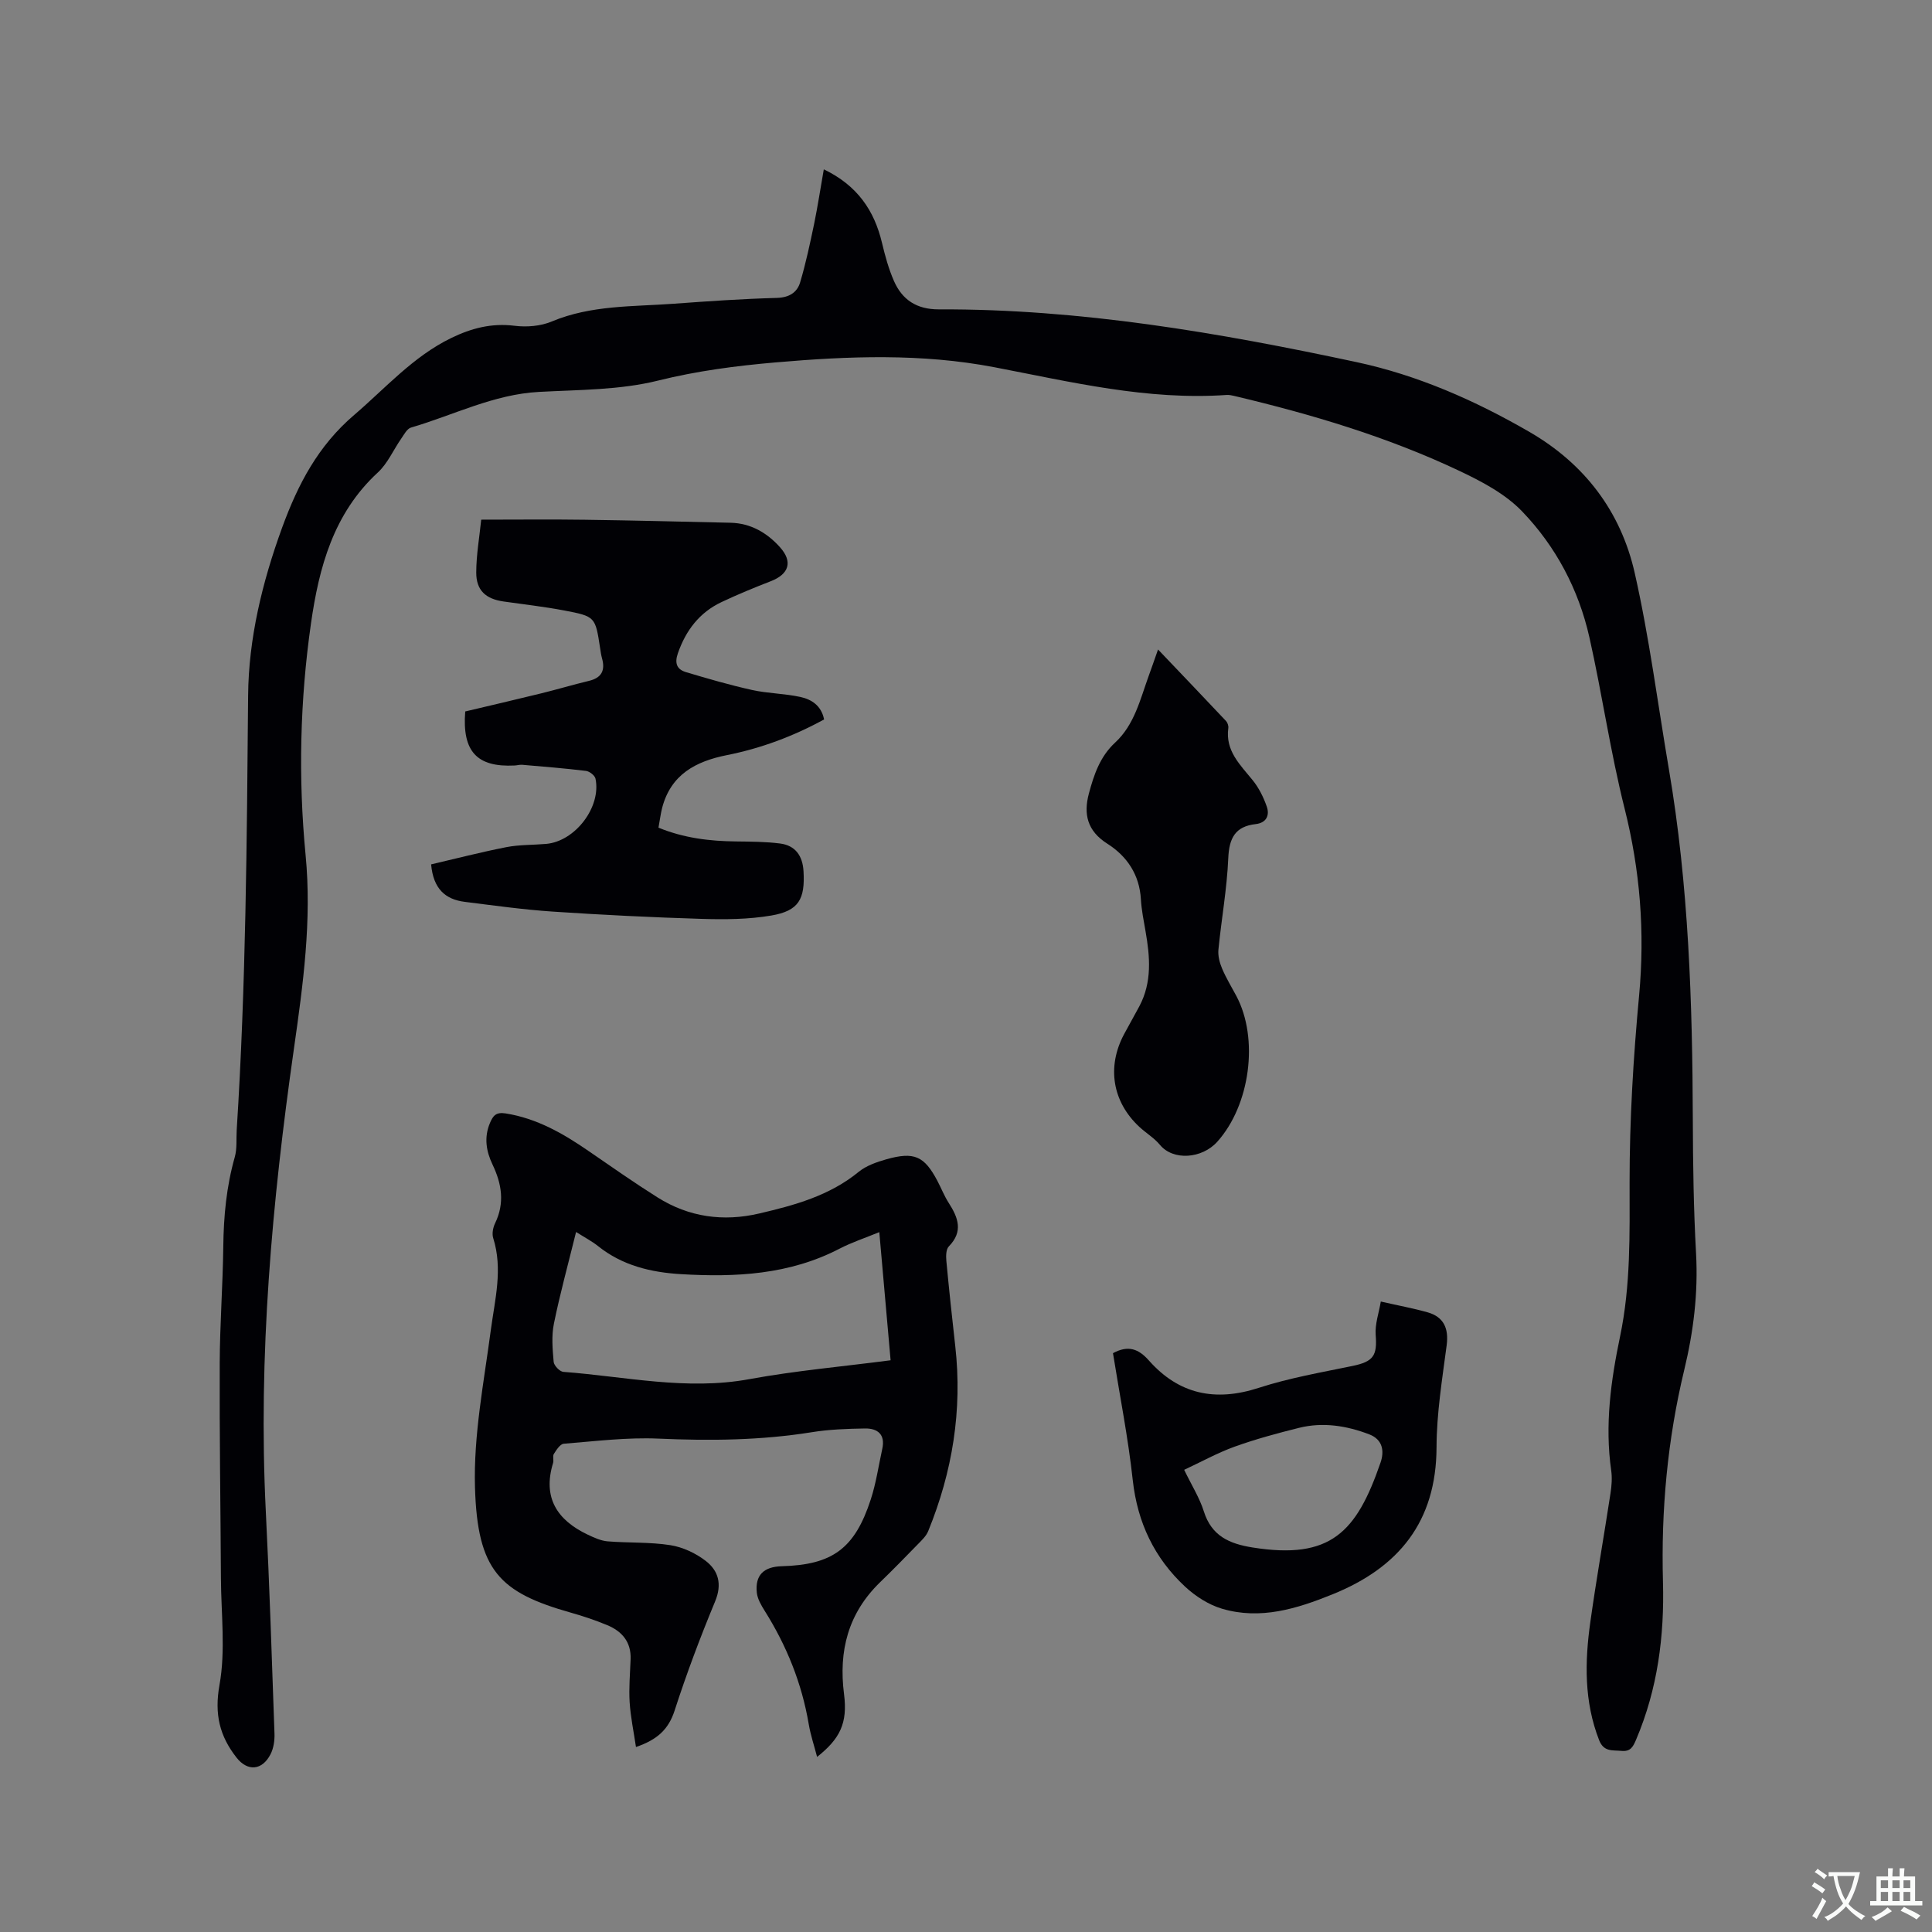
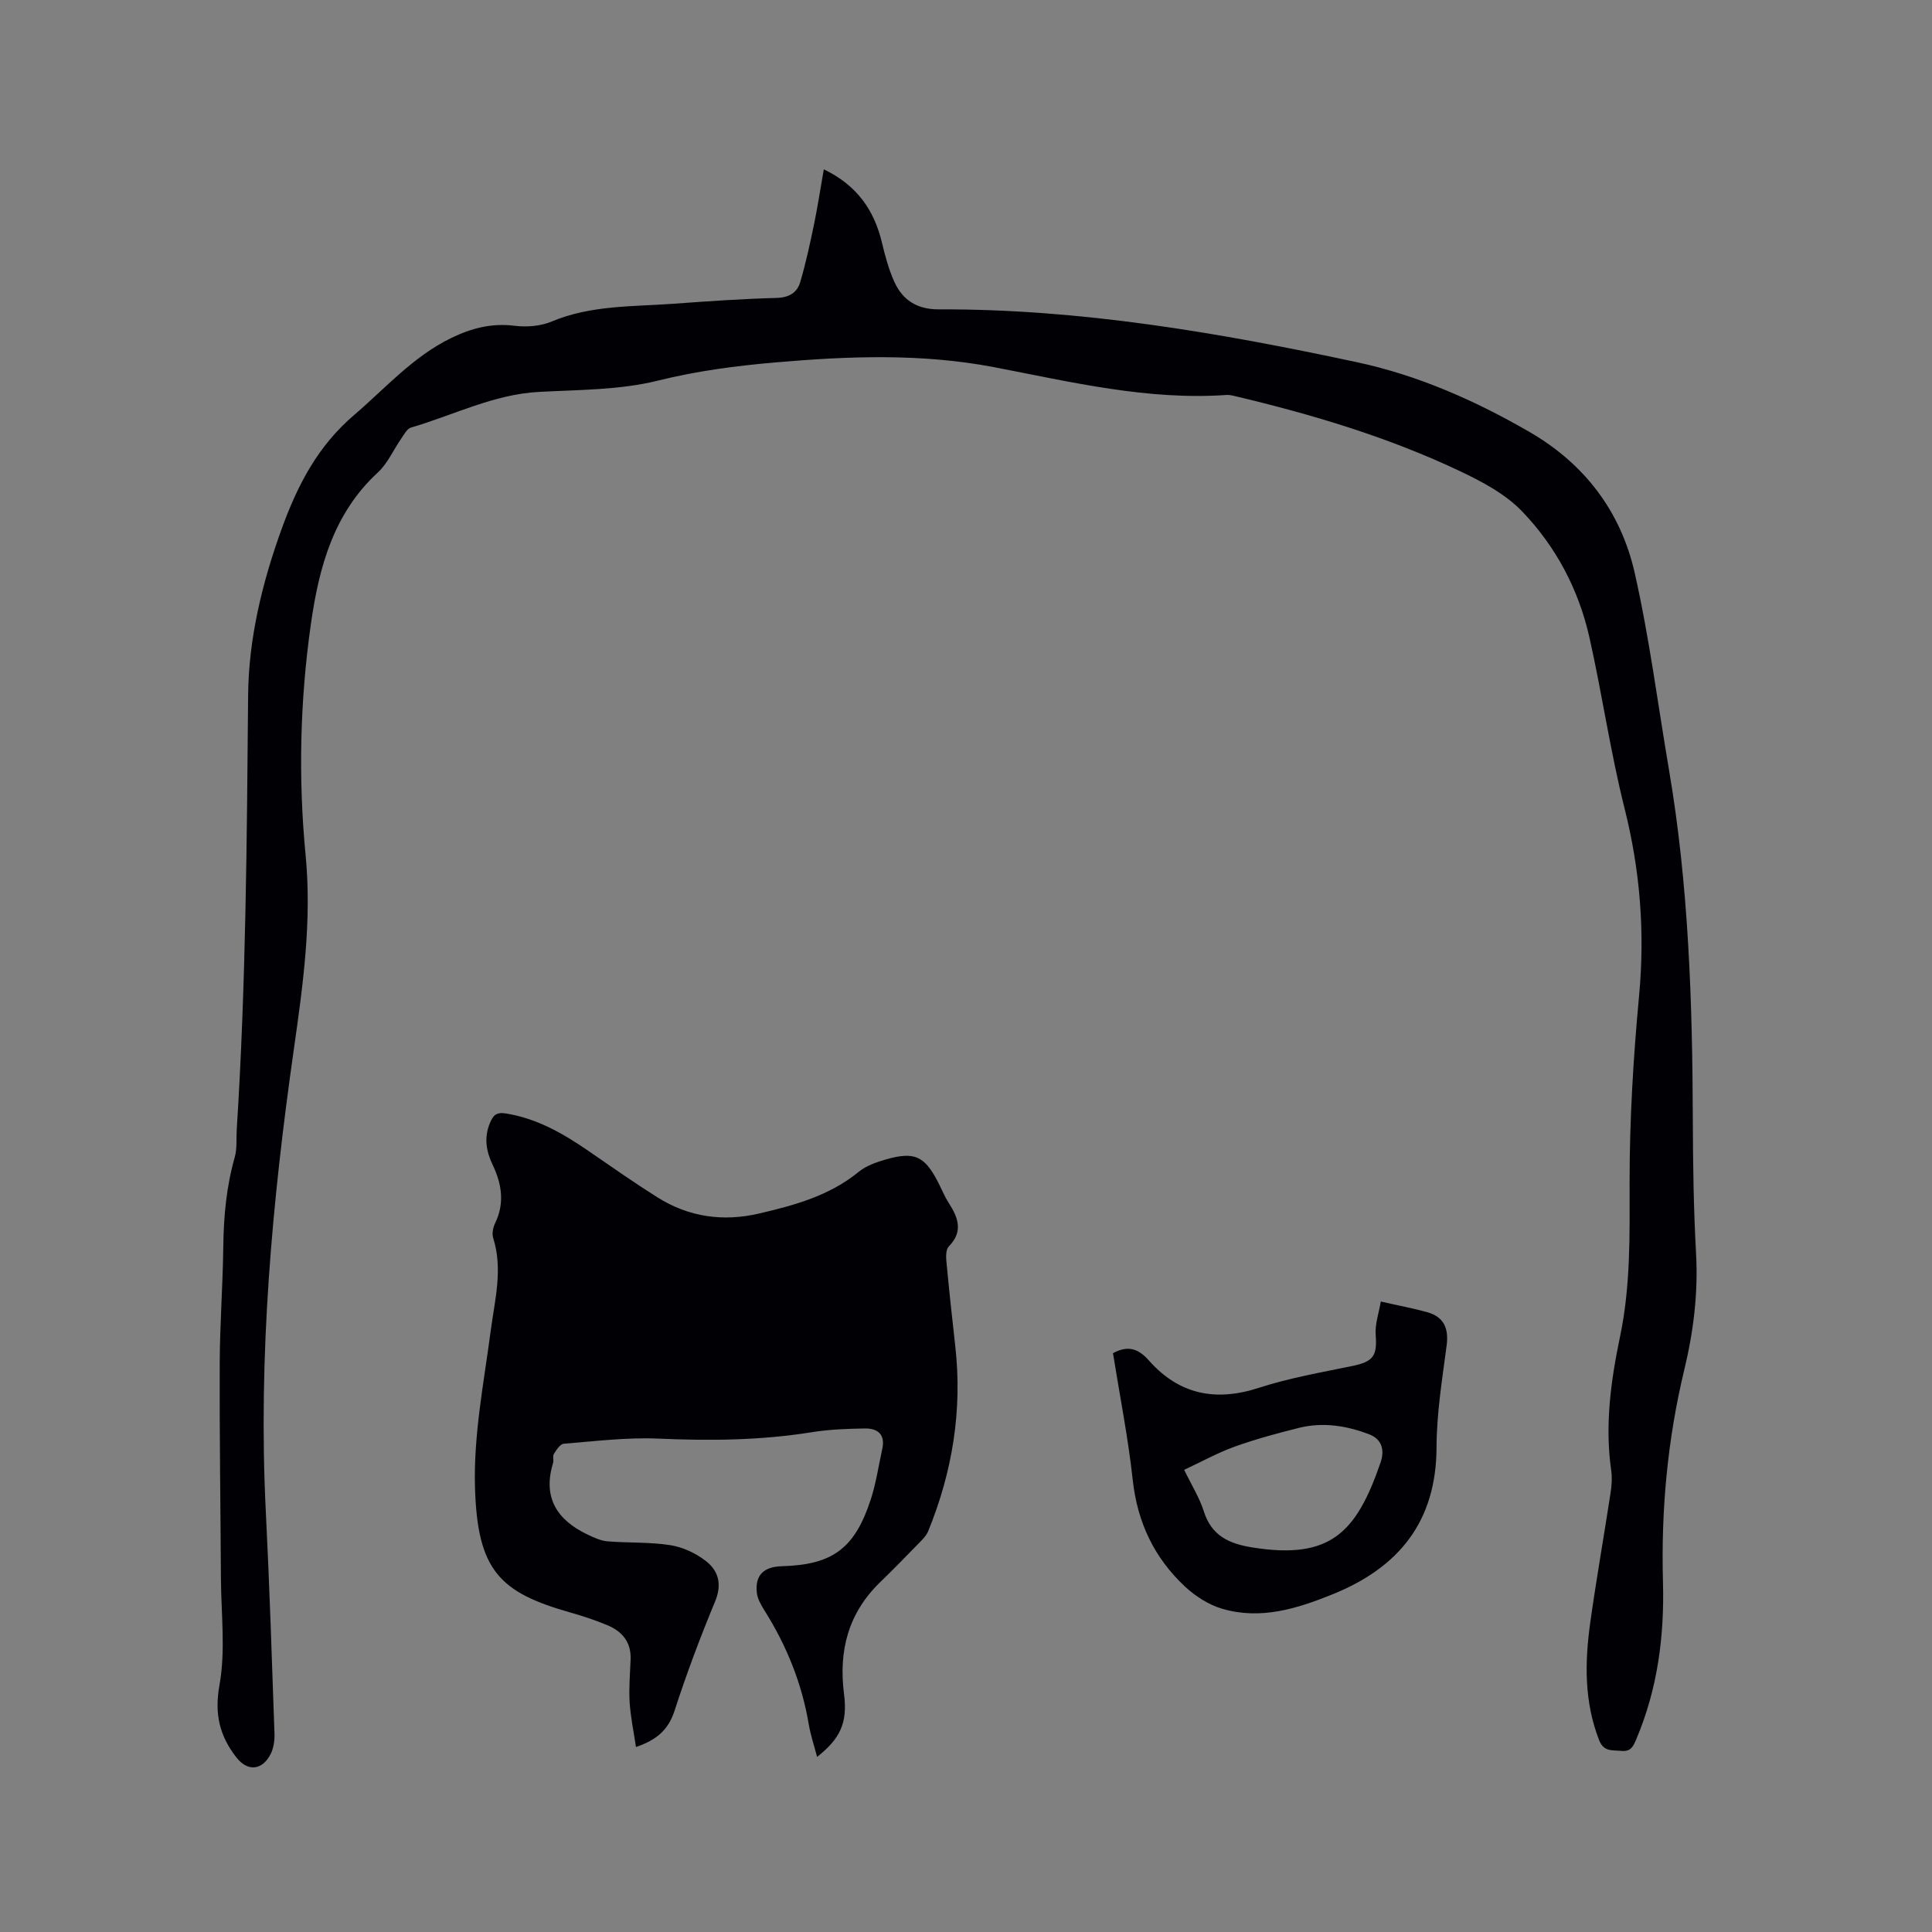
<svg xmlns="http://www.w3.org/2000/svg" enable-background="new 0 0 400 400" viewBox="0 0 400 400">
  <rect x="0" y="0" width="400" height="400" fill="#808080" stroke="none" />
  <g fill="#010105">
    <path d="m170.56 35.06c6.93 3.33 10.46 8.51 12.06 15.27.63 2.66 1.37 5.35 2.46 7.84 1.72 3.92 4.73 5.89 9.26 5.88 29.3-.11 58 4.82 86.51 10.92 12.71 2.72 24.54 7.94 35.8 14.45 11.46 6.63 18.93 16.52 21.8 29.2 3.03 13.4 4.77 27.09 7.08 40.66 4.1 24.02 4.87 48.26 4.95 72.56.03 9.22.16 18.45.67 27.66.45 8.22-.52 16.14-2.45 24.15-3.46 14.37-4.81 29.05-4.4 43.85.31 11.26-1.11 22.18-5.54 32.62-.63 1.48-1.13 2.58-3.08 2.38-1.86-.18-3.63.25-4.6-2.22-3.12-8-2.98-16.2-1.82-24.45 1.25-8.91 2.82-17.78 4.18-26.68.24-1.55.36-3.18.14-4.72-1.34-9.39-.07-18.61 1.84-27.74 2.21-10.58 1.98-21.2 1.97-31.92-.01-12.89.77-25.83 1.97-38.67 1.22-13.16.21-25.91-3.01-38.73-2.94-11.69-4.64-23.68-7.29-35.45-2.23-9.89-6.95-18.8-13.93-26.05-3.48-3.62-8.33-6.18-12.96-8.37-14.88-7.05-30.61-11.73-46.61-15.52-.51-.12-1.05-.24-1.57-.21-16.41 1.15-32.23-2.69-48.12-5.74-15.08-2.89-30.13-2.31-45.27-1-8.22.71-16.28 1.76-24.37 3.77-7.92 1.97-16.39 1.89-24.64 2.34-9.41.5-17.7 4.82-26.49 7.38-.83.24-1.44 1.44-2.03 2.29-1.63 2.34-2.81 5.14-4.85 7.02-9.19 8.47-12.18 19.65-13.84 31.28-2.27 15.89-2.65 31.94-1.11 47.91 1.31 13.57-.52 26.79-2.42 40.13-4.53 31.73-7.42 63.58-5.82 95.71.77 15.35 1.26 30.71 1.8 46.07.05 1.42-.18 3.02-.82 4.27-1.74 3.38-4.77 3.6-7.05.68-3.49-4.46-4.6-8.98-3.52-15.01 1.29-7.16.34-14.72.3-22.11-.08-14.83-.31-29.67-.25-44.5.03-8.05.64-16.1.74-24.16.07-6.28.65-12.44 2.37-18.51.51-1.79.29-3.78.41-5.68 1.91-29.95 2.1-59.94 2.36-89.94.1-11.75 2.91-23.39 7.03-34.7 3.31-9.07 7.48-16.99 14.92-23.35 6.51-5.57 12.19-12.09 20.08-15.93 4.19-2.04 8.39-3.14 13.15-2.54 2.51.31 5.39.08 7.69-.89 8.17-3.42 16.8-3.05 25.31-3.68 7.08-.52 14.17-1.01 21.26-1.2 2.55-.07 4.22-1.1 4.85-3.22 1.2-4.02 2.07-8.16 2.93-12.27.72-3.54 1.26-7.1 1.97-11.13z" />
-     <path d="m131.67 361.7c-.47-3.2-1.12-6.23-1.31-9.29-.18-2.94.09-5.92.2-8.87.14-3.58-1.77-5.8-4.86-7.08-2.44-1.01-4.96-1.86-7.49-2.57-14.79-4.18-19.37-8.71-19.87-25.96-.31-10.8 1.84-21.7 3.27-32.5.85-6.39 2.54-12.66.5-19.11-.28-.9-.04-2.16.39-3.05 2.03-4.19 1.39-8.15-.53-12.17-1.31-2.74-1.79-5.61-.53-8.6.64-1.51 1.24-2.29 3.24-1.98 6.49 1.03 11.93 4.17 17.2 7.8 4.71 3.24 9.4 6.53 14.24 9.58 6.5 4.1 13.63 5.08 21.07 3.34 7.33-1.71 14.55-3.68 20.59-8.62 1.58-1.29 3.73-2.03 5.73-2.6 5.78-1.63 7.86-.67 10.58 4.49.79 1.5 1.41 3.1 2.32 4.52 1.95 3.04 3.08 5.92.03 9.03-.58.6-.6 1.98-.51 2.97.55 5.91 1.19 11.81 1.85 17.7 1.49 13.25-.59 25.98-5.6 38.26-.41 1.02-1.31 1.87-2.11 2.69-2.58 2.66-5.18 5.31-7.84 7.89-6.62 6.42-8.64 14.19-7.48 23.2.77 6.01-.85 9.23-5.58 12.98-.61-2.35-1.35-4.53-1.73-6.78-1.43-8.47-4.58-16.25-9.14-23.5-.72-1.14-1.47-2.44-1.61-3.73-.38-3.61 1.41-5.37 5.18-5.47 10.48-.29 15.1-3.65 18.41-13.82 1.11-3.4 1.62-6.99 2.39-10.5.65-2.96-.97-4.24-3.58-4.2-3.69.06-7.43.19-11.06.78-10.53 1.69-21.06 1.79-31.69 1.32-6.52-.29-13.09.54-19.62 1.06-.75.06-1.52 1.28-2.05 2.11-.3.47.02 1.28-.16 1.87-2.21 7.2.85 11.85 7.21 14.86 1.29.61 2.69 1.25 4.08 1.37 4.33.35 8.73.12 12.99.79 2.56.4 5.23 1.65 7.3 3.24 2.67 2.05 3.45 4.84 1.96 8.42-3.08 7.43-5.92 14.97-8.39 22.62-1.26 3.85-3.56 6-7.99 7.51zm52.72-80.07c-.8-9.03-1.55-17.56-2.34-26.53-3.02 1.24-5.74 2.13-8.24 3.43-10.38 5.39-21.5 5.94-32.82 5.27-6.23-.37-12.13-1.78-17.16-5.8-1.27-1.02-2.75-1.78-4.56-2.93-1.65 6.69-3.33 12.79-4.59 18.98-.52 2.54-.28 5.29-.05 7.91.07.77 1.26 2.02 2.01 2.07 12.82.96 25.52 3.91 38.55 1.5 9.55-1.75 19.26-2.6 29.2-3.9z" />
-     <path d="m136.33 171.36c5.29 2.16 10.59 2.79 16.02 2.85 3.06.04 6.14.04 9.17.43 3.18.41 4.66 2.58 4.84 5.74.34 5.81-1 8.2-6.67 9.17-4.74.81-9.68.84-14.51.69-10.24-.31-20.48-.82-30.71-1.5-6.1-.41-12.17-1.26-18.24-2.02-4.01-.5-6.52-2.67-6.97-7.76 5.04-1.17 10.28-2.53 15.59-3.57 2.68-.52 5.48-.43 8.23-.67 6.01-.53 11.44-7.64 10.21-13.51-.14-.66-1.23-1.51-1.96-1.6-4.4-.54-8.81-.89-13.23-1.27-.52-.04-1.05.13-1.58.15-7.75.38-10.86-2.87-10.2-11.19 5.16-1.22 10.48-2.46 15.78-3.76 3.29-.81 6.53-1.78 9.82-2.57 2.61-.62 3.42-2.14 2.73-4.64-.2-.71-.3-1.45-.41-2.19-.99-6.43-.97-6.52-7.44-7.75-4.15-.79-8.37-1.26-12.56-1.86-3.68-.53-5.65-2.3-5.64-6.01.01-3.65.66-7.3 1.03-10.93 7.53 0 14.5-.08 21.46.02 10.06.14 20.12.39 30.18.62 4.18.1 7.55 2.09 10.22 5.07 2.71 3.02 1.84 5.58-1.9 7.03-3.45 1.34-6.88 2.75-10.22 4.33-4.54 2.15-7.35 5.82-9.01 10.56-.74 2.11-.23 3.37 1.67 3.94 4.52 1.35 9.06 2.67 13.66 3.69 3.29.73 6.74.73 10.03 1.45 2.28.5 4.32 1.76 4.9 4.65-6.35 3.48-13.04 5.98-20.12 7.39-6.45 1.28-11.61 4.01-13.41 10.92-.31 1.21-.46 2.48-.76 4.1z" />
-     <path d="m239.76 134.47c4.94 5.18 9.52 9.97 14.07 14.8.32.34.54.99.48 1.46-.65 4.71 2.44 7.59 5.04 10.8 1.28 1.58 2.25 3.53 2.92 5.46.63 1.81-.06 3.37-2.29 3.63-4.25.48-5.5 2.9-5.68 7.06-.27 6.33-1.42 12.63-2.04 18.95-.12 1.27.25 2.7.76 3.9.82 1.94 1.93 3.76 2.93 5.63 4.74 8.86 2.87 22.68-3.94 30.24-3.15 3.5-9.1 3.96-11.85.64-1.2-1.45-2.91-2.46-4.3-3.76-5.55-5.18-6.73-12.37-3.16-19.11 1.04-1.96 2.16-3.88 3.2-5.85 2.64-4.99 2.2-10.23 1.27-15.52-.38-2.19-.83-4.39-.96-6.6-.29-5.11-2.88-8.94-6.95-11.52-4.15-2.63-4.96-6.11-3.82-10.38 1.04-3.88 2.29-7.65 5.44-10.56 3.98-3.68 5.17-8.89 6.93-13.76.61-1.66 1.18-3.32 1.95-5.51z" />
+     <path d="m131.67 361.7c-.47-3.2-1.12-6.23-1.31-9.29-.18-2.94.09-5.92.2-8.87.14-3.58-1.77-5.8-4.86-7.08-2.44-1.01-4.96-1.86-7.49-2.57-14.79-4.18-19.37-8.71-19.87-25.96-.31-10.8 1.84-21.7 3.27-32.5.85-6.39 2.54-12.66.5-19.11-.28-.9-.04-2.16.39-3.05 2.03-4.19 1.39-8.15-.53-12.17-1.31-2.74-1.79-5.61-.53-8.6.64-1.51 1.24-2.29 3.24-1.98 6.49 1.03 11.93 4.17 17.2 7.8 4.71 3.24 9.4 6.53 14.24 9.58 6.5 4.1 13.63 5.08 21.07 3.34 7.33-1.71 14.55-3.68 20.59-8.62 1.58-1.29 3.73-2.03 5.73-2.6 5.78-1.63 7.86-.67 10.58 4.49.79 1.5 1.41 3.1 2.32 4.52 1.95 3.04 3.08 5.92.03 9.03-.58.6-.6 1.98-.51 2.97.55 5.91 1.19 11.81 1.85 17.7 1.49 13.25-.59 25.98-5.6 38.26-.41 1.02-1.31 1.87-2.11 2.69-2.58 2.66-5.18 5.31-7.84 7.89-6.62 6.42-8.64 14.19-7.48 23.2.77 6.01-.85 9.23-5.58 12.98-.61-2.35-1.35-4.53-1.73-6.78-1.43-8.47-4.58-16.25-9.14-23.5-.72-1.14-1.47-2.44-1.61-3.73-.38-3.61 1.41-5.37 5.18-5.47 10.48-.29 15.1-3.65 18.41-13.82 1.11-3.4 1.62-6.99 2.39-10.5.65-2.96-.97-4.24-3.58-4.2-3.69.06-7.43.19-11.06.78-10.53 1.69-21.06 1.79-31.69 1.32-6.52-.29-13.09.54-19.62 1.06-.75.06-1.52 1.28-2.05 2.11-.3.47.02 1.28-.16 1.87-2.21 7.2.85 11.85 7.21 14.86 1.29.61 2.69 1.25 4.08 1.37 4.33.35 8.73.12 12.99.79 2.56.4 5.23 1.65 7.3 3.24 2.67 2.05 3.45 4.84 1.96 8.42-3.08 7.43-5.92 14.97-8.39 22.62-1.26 3.85-3.56 6-7.99 7.51zm52.72-80.07z" />
    <path d="m230.43 280.16c3.16-1.71 5.3-.9 7.44 1.52 6.23 7.03 13.77 8.57 22.74 5.66 6.29-2.04 12.89-3.19 19.39-4.53 4.34-.9 5.16-2.11 4.82-6.42-.17-2.25.67-4.58 1.06-6.92 3.74.85 6.75 1.4 9.68 2.23 3.38.95 4.4 3.36 3.96 6.8-.92 7.02-2.08 14.09-2.1 21.14-.05 15.41-7.81 24.9-21.54 30.45-7.38 2.99-14.9 5.32-22.84 2.99-2.79-.82-5.54-2.59-7.69-4.59-6.34-5.91-9.85-13.24-10.82-22.01-.96-8.82-2.7-17.54-4.1-26.32zm14.74 24.15c1.59 3.29 3.2 5.83 4.07 8.6 1.6 5.09 5.26 6.71 10.1 7.48 16.18 2.58 21.52-3.16 26.49-17.59.81-2.36.45-4.75-2.31-5.82-4.71-1.81-9.61-2.59-14.57-1.36-4.5 1.12-9.01 2.34-13.37 3.91-3.52 1.27-6.82 3.11-10.41 4.78z" />
  </g>
-   <path d="m377.9 391.2c-.2.3-.4.5-.6.8-.7-.6-1.4-1-2.2-1.5.2-.3.4-.5.5-.8.6.4 1.4.8 2.3 1.5zm-1.8 6.1c-.2-.2-.5-.4-.9-.6.4-.6.8-1.2 1.2-1.9s.7-1.3.9-1.9c.3.3.5.5.8.7-.7 1.3-1.4 2.6-2 3.7zm2.2-9c-.3.3-.5.5-.6.8-.6-.6-1.3-1.1-2-1.5.3-.3.5-.5.6-.7.6.5 1.3.9 2 1.4zm.3.2v-.9h2 4.5c-.3 1.3-.6 2.5-1 3.6s-.9 2.1-1.4 3c.4.5 1 1 1.6 1.4s1.2.8 1.9 1.1c-.3.2-.5.4-.8.8-.4-.3-1-.7-1.6-1.2s-1.2-1.1-1.6-1.6c-.5.6-1.1 1.1-1.7 1.6s-1.4.9-2.1 1.4c-.1-.3-.3-.5-.7-.8.6-.2 1.2-.5 1.9-1s1.4-1.1 2-1.8c-.5-.8-.9-1.6-1.2-2.5s-.6-2-.8-3.2c-.4.1-.7.1-1 .1zm2.5 2.7c.3 1 .7 1.7 1 2.2.3-.5.6-1.1 1-2s.6-1.9.9-3h-3.2-.4c.1.9.3 1.8.7 2.8z" fill="#fafbfa" />
-   <path d="m396.5 388.5v1.5 3.6h1.5v.9c-.4 0-1 0-1.7 0h-7.9c-.5 0-.9 0-1.2 0v-.9h1.3v-3.5c0-.7 0-1.2 0-1.6h2.4c0-.8 0-1.4 0-1.7h1c0 .3-.1.8-.1 1.7h1.5c0-.8 0-1.4 0-1.7h1c0 .3-.1.9-.1 1.7zm-8.2 9.2c-.2-.3-.5-.5-.8-.8.8-.3 1.4-.6 1.9-.9s1-.7 1.4-1.1c.3.3.6.5.9.8-1.6 1-2.8 1.6-3.4 2zm2.6-6.8v-1.6h-1.5v1.6zm0 2.7v-1.9h-1.5v1.9zm2.4-2.7v-1.6h-1.5v1.6zm0 2.7v-1.9h-1.5v1.9zm.2 2 .7-.8c.4.2.9.5 1.6.8s1.3.7 1.8 1c-.3.3-.5.5-.8.8-.4-.3-1.5-1-3.3-1.8zm2-4.7v-1.6h-1.4v1.6zm0 2.7v-1.9h-1.4v1.9z" fill="#fafbfa" />
</svg>